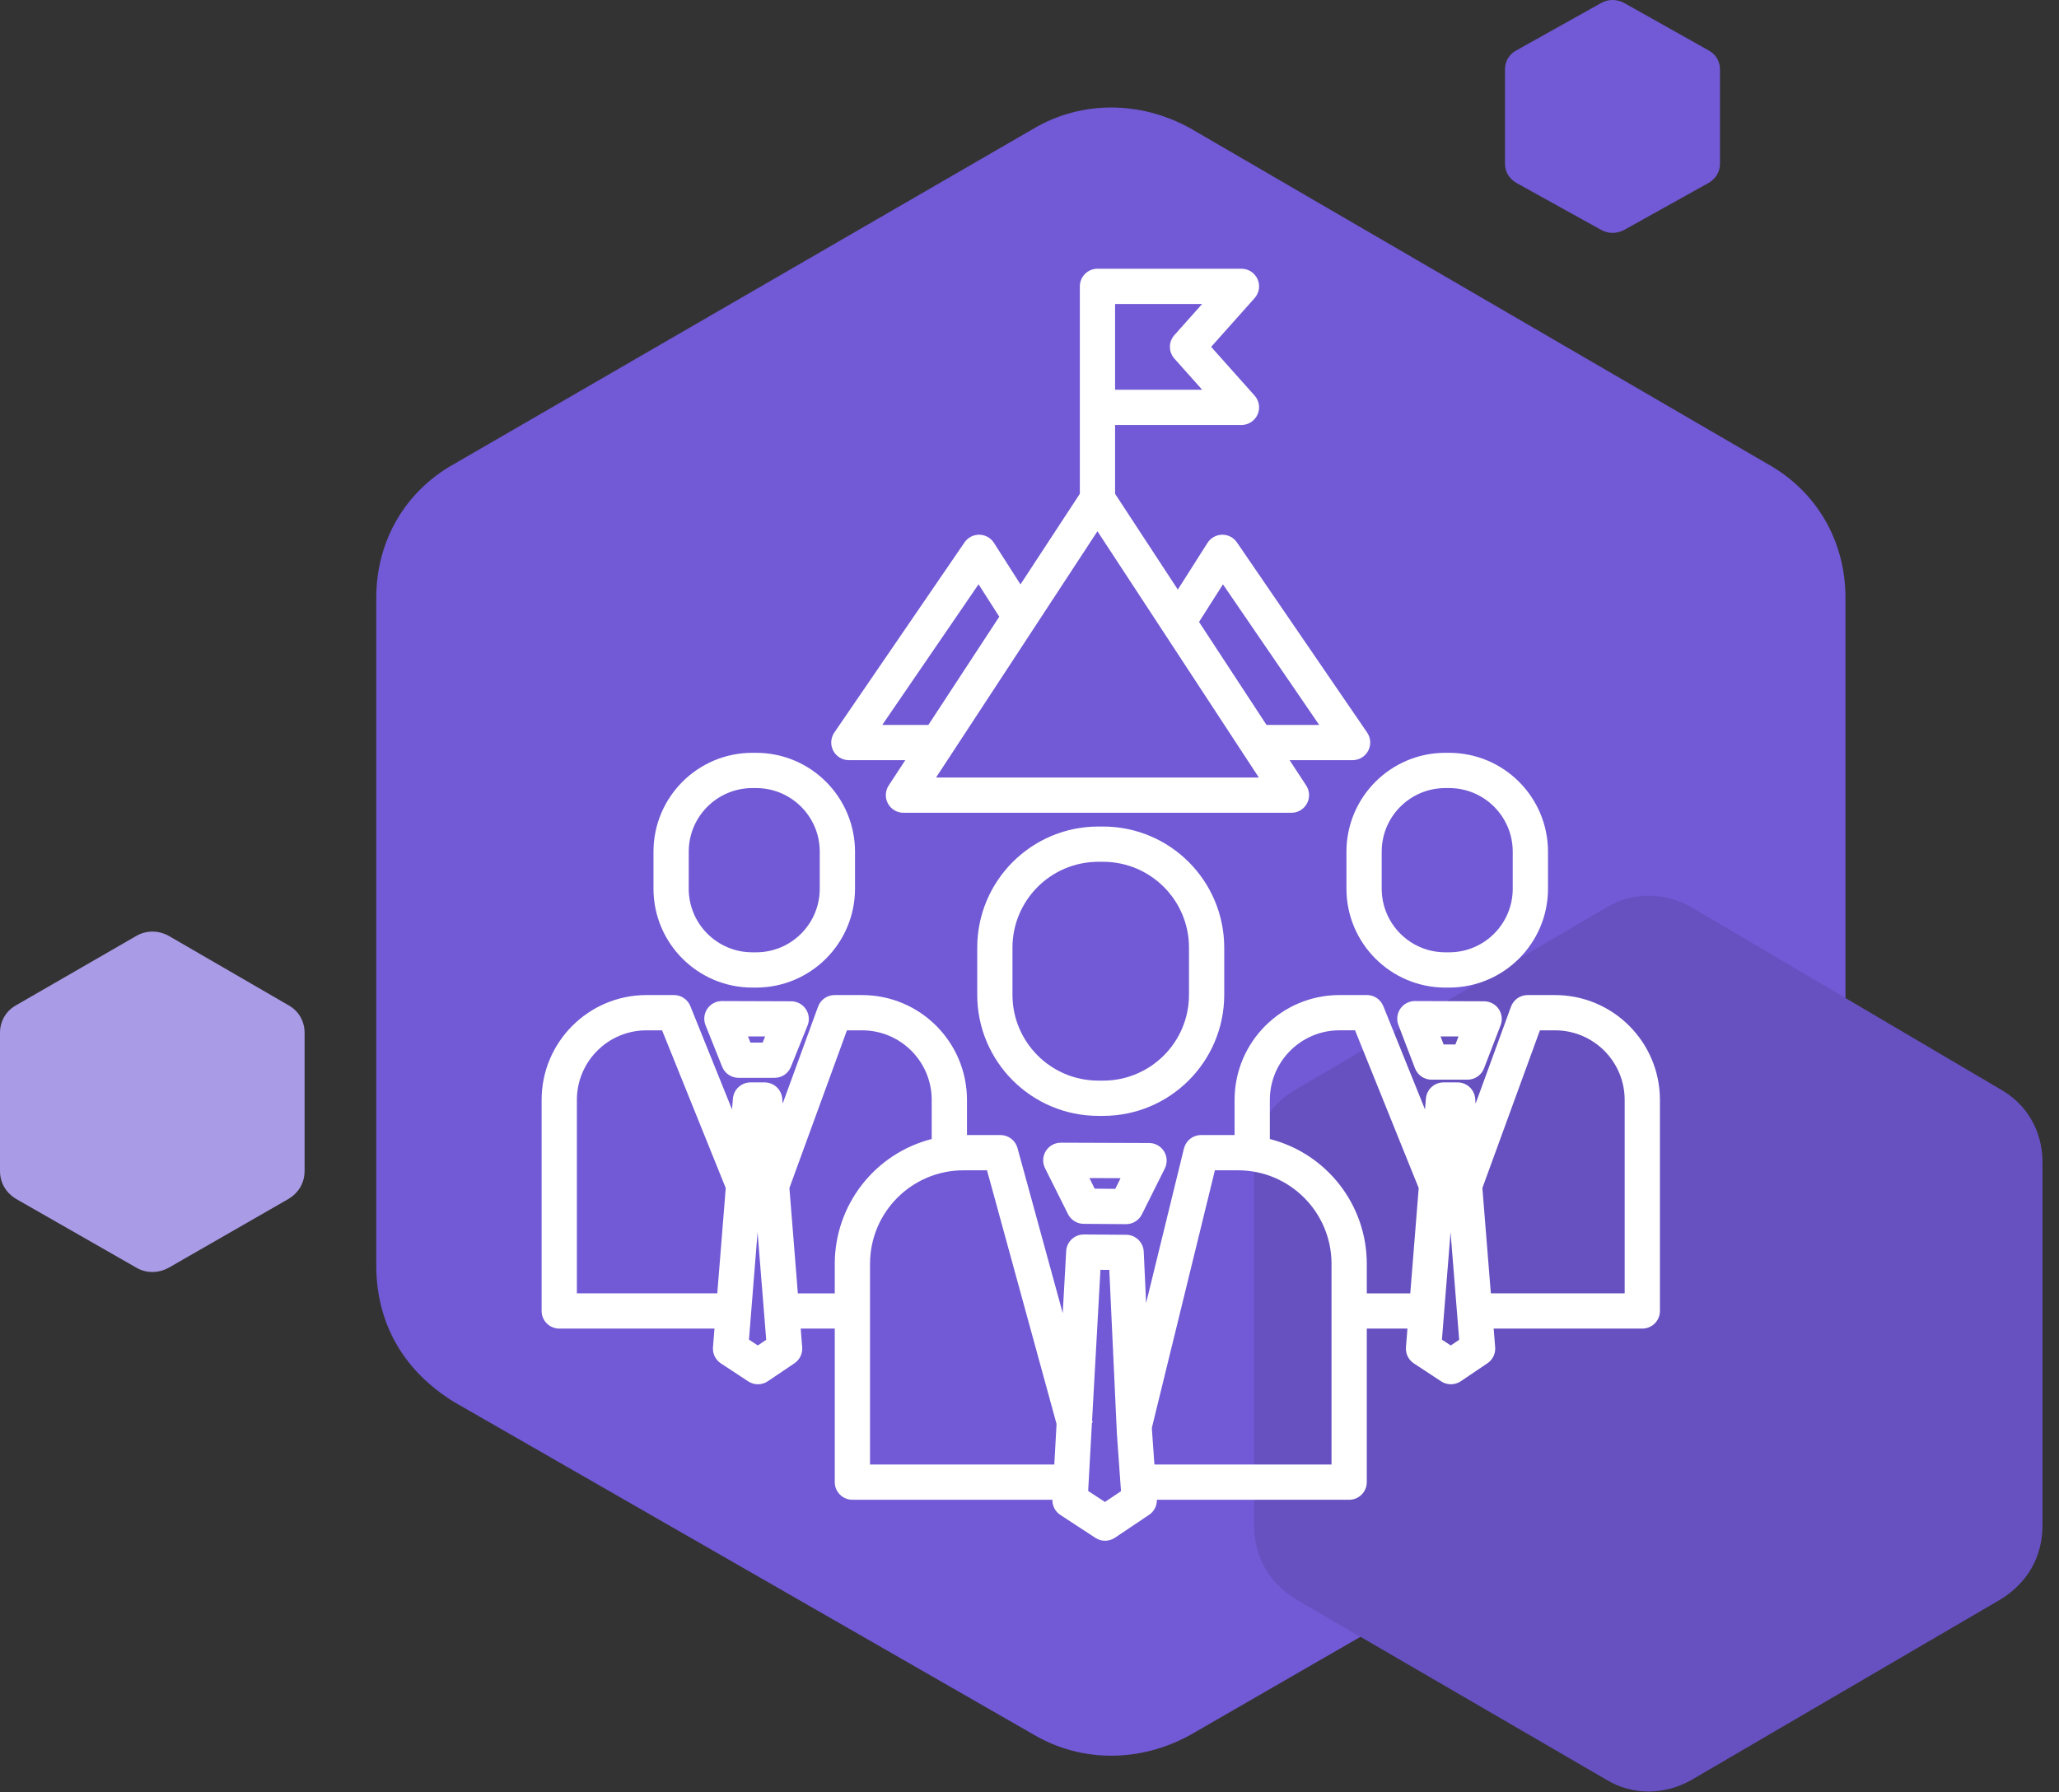
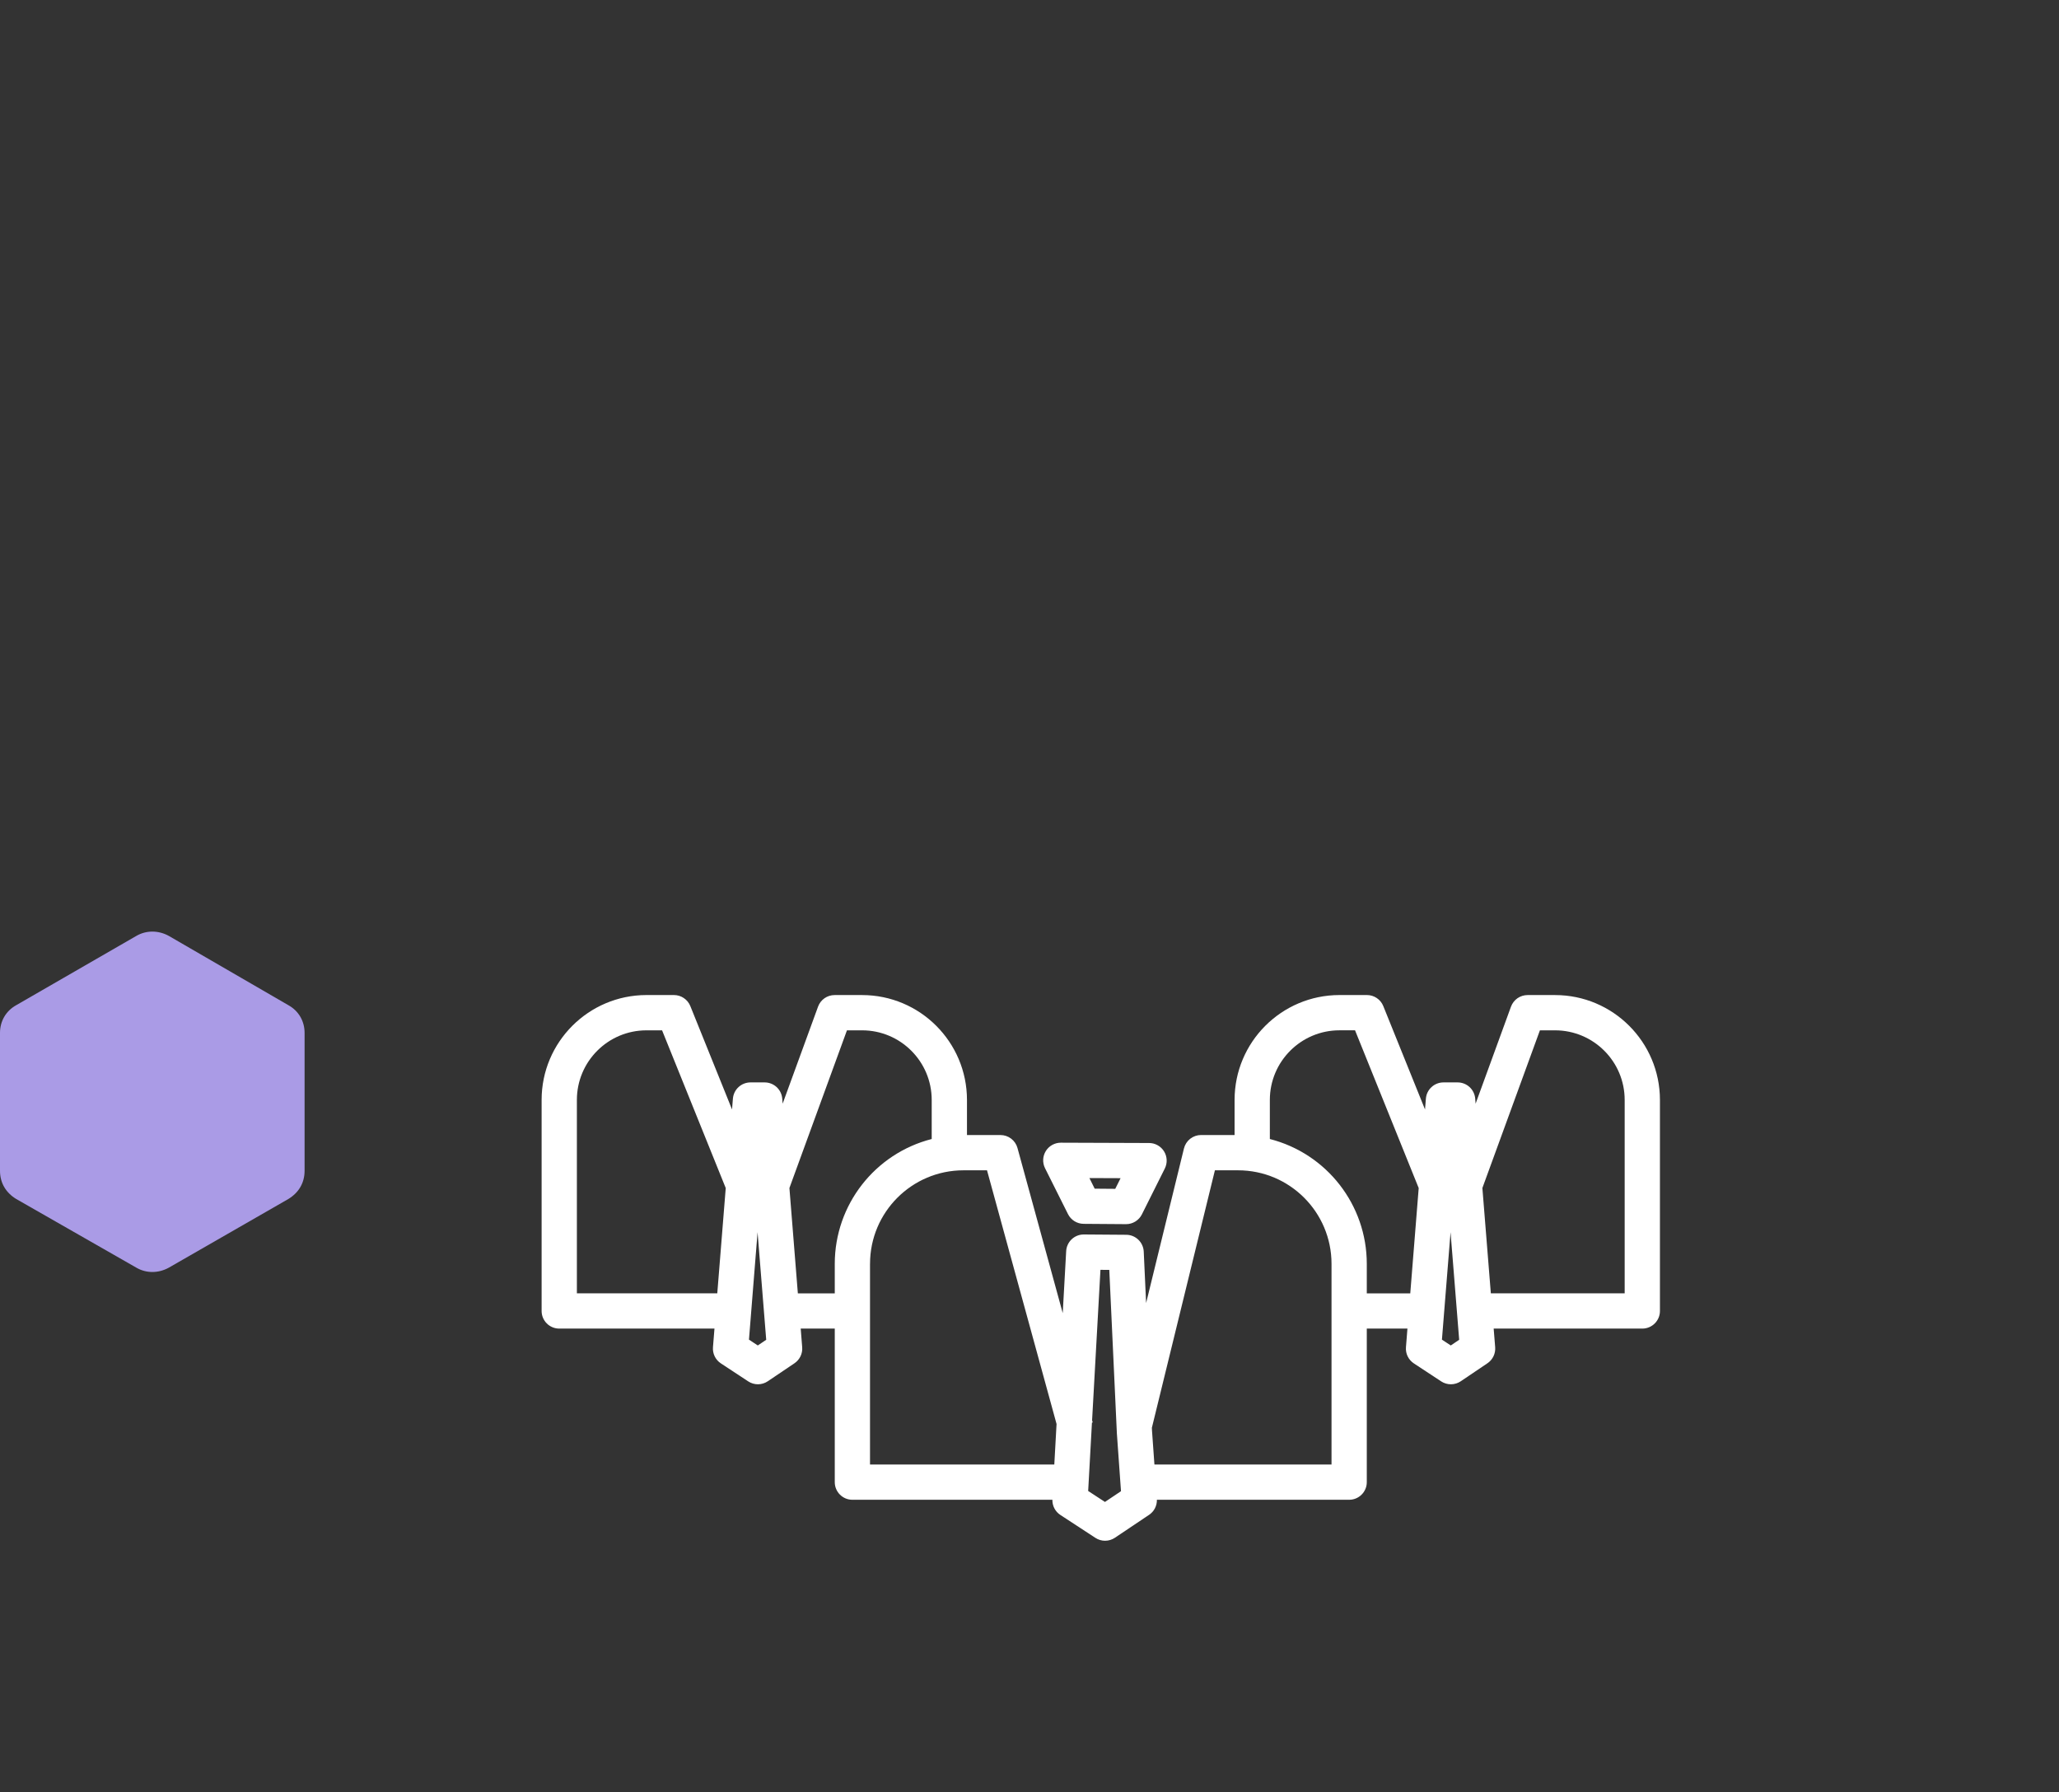
<svg xmlns="http://www.w3.org/2000/svg" width="85" height="74" viewBox="0 0 85 74" fill="none">
  <rect x="0" y="0" width="85" height="74" fill="#333333" stroke="none" />
-   <path fill-rule="evenodd" clip-rule="evenodd" d="M49.151 5.303L72.95 19.143C75.03 20.297 76.185 22.373 76.185 24.679V52.245C76.185 54.666 75.029 56.627 72.95 57.896L49.151 71.621C47.072 72.774 44.646 72.774 42.682 71.621L18.768 57.896C16.688 56.627 15.533 54.667 15.533 52.245V24.679C15.533 22.373 16.689 20.296 18.768 19.143L42.682 5.303C44.646 4.15 47.072 4.15 49.151 5.303Z" fill="#7259D5" />
-   <path fill-rule="evenodd" clip-rule="evenodd" d="M69.815 37.453L82.585 44.974C83.7 45.602 84.32 46.73 84.32 47.983V62.964C84.32 64.28 83.7 65.346 82.585 66.035L69.815 73.494C68.698 74.122 67.397 74.122 66.343 73.494L53.511 66.035C52.395 65.346 51.775 64.281 51.775 62.964V47.983C51.775 46.729 52.395 45.601 53.511 44.974L66.343 37.453C67.397 36.826 68.698 36.826 69.815 37.453Z" fill="#6750C0" />
-   <path fill-rule="evenodd" clip-rule="evenodd" d="M67.049 0.122L70.531 2.078C70.836 2.241 71.005 2.534 71.005 2.86V6.755C71.005 7.097 70.836 7.375 70.531 7.554L67.049 9.493C66.745 9.656 66.39 9.656 66.102 9.493L62.603 7.554C62.298 7.375 62.129 7.098 62.129 6.755V2.86C62.129 2.534 62.298 2.241 62.603 2.078L66.102 0.122C66.39 -0.041 66.745 -0.041 67.049 0.122Z" fill="#7259D5" />
  <path fill-rule="evenodd" clip-rule="evenodd" d="M6.97 38.64L11.903 41.499C12.335 41.737 12.574 42.166 12.574 42.642V48.335C12.574 48.835 12.334 49.24 11.903 49.502L6.97 52.336C6.538 52.575 6.035 52.575 5.628 52.336L0.671 49.502C0.239 49.24 0 48.835 0 48.335V42.642C0 42.166 0.24 41.737 0.671 41.499L5.628 38.64C6.035 38.402 6.539 38.402 6.97 38.64Z" fill="#AA9BE6" />
-   <path d="M35.043 31.384H37.372L36.687 32.429C36.615 32.539 36.574 32.666 36.569 32.797C36.563 32.928 36.593 33.058 36.656 33.174C36.718 33.289 36.811 33.386 36.923 33.453C37.036 33.52 37.165 33.556 37.296 33.556H53.313C53.445 33.556 53.574 33.52 53.686 33.453C53.799 33.386 53.891 33.289 53.954 33.174C54.016 33.058 54.046 32.928 54.041 32.797C54.035 32.666 53.994 32.539 53.922 32.429L53.238 31.384H55.839C55.971 31.384 56.101 31.347 56.215 31.279C56.328 31.21 56.421 31.112 56.482 30.995C56.544 30.878 56.573 30.746 56.565 30.614C56.558 30.482 56.514 30.354 56.439 30.244L51.063 22.393C50.996 22.295 50.907 22.215 50.802 22.16C50.697 22.105 50.581 22.076 50.463 22.076H50.45C50.33 22.078 50.212 22.11 50.107 22.169C50.002 22.228 49.913 22.312 49.848 22.413L48.623 24.341L46.033 20.387V17.546H51.251C51.391 17.546 51.529 17.505 51.646 17.428C51.764 17.352 51.857 17.243 51.915 17.115C51.972 16.987 51.991 16.845 51.97 16.706C51.948 16.568 51.887 16.438 51.794 16.334L49.999 14.32L51.794 12.307C51.887 12.202 51.948 12.072 51.97 11.934C51.991 11.795 51.972 11.653 51.915 11.525C51.857 11.396 51.764 11.288 51.646 11.211C51.528 11.135 51.391 11.095 51.25 11.095H45.306C44.903 11.095 44.578 11.421 44.578 11.823V20.387L42.127 24.126L41.032 22.412C40.967 22.31 40.878 22.227 40.773 22.168C40.668 22.109 40.55 22.078 40.43 22.076C40.31 22.074 40.191 22.102 40.084 22.157C39.977 22.212 39.886 22.293 39.818 22.392L34.442 30.244C34.367 30.354 34.324 30.481 34.316 30.614C34.308 30.746 34.337 30.878 34.399 30.995C34.461 31.113 34.553 31.211 34.667 31.279C34.78 31.348 34.91 31.384 35.043 31.384ZM46.033 12.55H49.627L48.481 13.836C48.362 13.969 48.296 14.142 48.296 14.32C48.296 14.499 48.362 14.671 48.481 14.805L49.627 16.09H46.033V12.55ZM38.643 32.1L45.305 21.933L51.967 32.1H38.643ZM50.486 24.125L54.458 29.928H52.284L49.499 25.677L50.486 24.125ZM40.397 24.123L41.252 25.461L38.326 29.928H36.423L40.397 24.123ZM50.539 41.073V39.121C50.536 36.363 48.301 34.127 45.542 34.124H45.339C42.58 34.127 40.345 36.363 40.342 39.121V41.073C40.345 43.831 42.581 46.067 45.339 46.07H45.542C48.301 46.067 50.536 43.832 50.539 41.073L50.539 41.073ZM45.542 44.614H45.339C43.384 44.612 41.8 43.028 41.797 41.073V39.121C41.8 37.166 43.384 35.582 45.339 35.58H45.542C47.497 35.582 49.082 37.166 49.084 39.121V41.073C49.082 43.028 47.497 44.612 45.542 44.614ZM61.272 41.339L58.411 41.329H58.409C58.291 41.329 58.175 41.358 58.07 41.413C57.966 41.468 57.876 41.547 57.809 41.644C57.742 41.742 57.7 41.854 57.686 41.971C57.672 42.088 57.687 42.207 57.729 42.317L58.415 44.108C58.468 44.246 58.561 44.364 58.682 44.447C58.804 44.531 58.948 44.575 59.095 44.575H60.583C60.73 44.575 60.873 44.531 60.994 44.448C61.116 44.365 61.209 44.248 61.262 44.111L61.948 42.33C61.99 42.219 62.006 42.101 61.992 41.984C61.978 41.867 61.936 41.754 61.87 41.657C61.803 41.56 61.714 41.48 61.61 41.425C61.505 41.37 61.389 41.341 61.272 41.34L61.272 41.339ZM60.083 43.12H59.596L59.468 42.789L60.21 42.791L60.083 43.12ZM55.584 36.693C55.587 38.946 57.413 40.771 59.665 40.773H59.824C62.077 40.77 63.902 38.945 63.905 36.693V35.16C63.902 32.908 62.077 31.083 59.824 31.08H59.665C57.413 31.082 55.587 32.908 55.584 35.16L55.584 36.693ZM57.04 35.16C57.041 33.711 58.216 32.537 59.665 32.536H59.824C61.273 32.537 62.447 33.712 62.449 35.16V36.693C62.447 38.142 61.273 39.316 59.824 39.317H59.665C58.216 39.315 57.042 38.142 57.04 36.693L57.04 35.16ZM32.664 41.339L29.804 41.329H29.801C29.683 41.329 29.565 41.358 29.46 41.414C29.355 41.47 29.265 41.55 29.199 41.649C29.132 41.747 29.091 41.861 29.078 41.979C29.065 42.097 29.081 42.217 29.126 42.327L29.812 44.041C29.866 44.177 29.959 44.292 30.08 44.374C30.2 44.455 30.342 44.499 30.488 44.499H31.976C32.121 44.499 32.263 44.456 32.383 44.375C32.504 44.293 32.597 44.178 32.651 44.043L33.337 42.339C33.382 42.229 33.399 42.109 33.386 41.991C33.374 41.873 33.333 41.76 33.266 41.661C33.2 41.562 33.11 41.481 33.006 41.425C32.901 41.369 32.784 41.34 32.665 41.339H32.664ZM31.484 43.044H30.98L30.879 42.789L31.586 42.791L31.484 43.044ZM31.057 40.773H31.216C33.469 40.77 35.294 38.945 35.297 36.693V35.16C35.294 32.908 33.469 31.083 31.216 31.08H31.057C28.804 31.082 26.979 32.908 26.977 35.16V36.693C26.979 38.946 28.805 40.771 31.057 40.773V40.773ZM28.433 35.16C28.434 33.712 29.609 32.538 31.057 32.536H31.216C32.665 32.538 33.84 33.712 33.841 35.16V36.693C33.839 38.142 32.665 39.316 31.216 39.317H31.057C29.608 39.316 28.434 38.142 28.432 36.693L28.433 35.16Z" fill="white" />
  <path d="M64.198 41.082H63.062C62.912 41.082 62.767 41.128 62.644 41.213C62.522 41.299 62.429 41.42 62.377 41.56L60.916 45.566L60.9 45.358C60.885 45.175 60.802 45.005 60.668 44.881C60.533 44.757 60.357 44.688 60.174 44.688H59.589C59.406 44.688 59.23 44.757 59.096 44.881C58.961 45.005 58.878 45.175 58.864 45.358L58.828 45.805L57.105 41.536C57.051 41.402 56.958 41.287 56.838 41.206C56.717 41.124 56.576 41.081 56.431 41.081H55.294C52.905 41.084 50.969 43.02 50.966 45.408V46.86H49.583C49.42 46.86 49.262 46.915 49.134 47.015C49.006 47.116 48.915 47.257 48.876 47.415L47.314 53.797L47.216 51.673C47.207 51.487 47.128 51.312 46.993 51.182C46.859 51.053 46.681 50.98 46.494 50.979L44.746 50.966H44.74C44.554 50.966 44.375 51.037 44.24 51.165C44.105 51.293 44.024 51.468 44.014 51.654L43.872 54.213L42.004 47.396C41.962 47.242 41.87 47.107 41.743 47.01C41.616 46.913 41.461 46.861 41.302 46.861H39.919V45.409C39.916 43.021 37.98 41.084 35.592 41.082H34.454C34.305 41.082 34.159 41.128 34.037 41.213C33.915 41.299 33.822 41.42 33.771 41.56L32.309 45.566L32.293 45.358C32.278 45.175 32.195 45.005 32.061 44.881C31.926 44.757 31.75 44.688 31.567 44.688H30.982C30.799 44.688 30.623 44.757 30.488 44.881C30.354 45.005 30.271 45.175 30.256 45.358L30.22 45.805L28.498 41.536C28.444 41.402 28.351 41.287 28.23 41.206C28.11 41.124 27.968 41.081 27.823 41.081H26.687C24.298 41.084 22.361 43.02 22.359 45.409V54.124C22.359 54.526 22.685 54.852 23.087 54.852H29.495L29.433 55.621C29.412 55.886 29.536 56.141 29.759 56.288L30.888 57.031C31.008 57.11 31.149 57.152 31.292 57.151C31.436 57.15 31.576 57.107 31.695 57.027L32.798 56.283C32.905 56.211 32.99 56.111 33.047 55.995C33.102 55.879 33.127 55.75 33.116 55.621L33.055 54.852H34.461V61.192C34.461 61.594 34.787 61.919 35.189 61.919H43.445C43.442 62.043 43.471 62.165 43.528 62.275C43.585 62.384 43.67 62.477 43.773 62.545L45.221 63.492C45.341 63.57 45.481 63.612 45.624 63.611C45.767 63.61 45.906 63.567 46.025 63.488L47.438 62.54C47.539 62.472 47.622 62.38 47.678 62.271C47.734 62.162 47.762 62.041 47.759 61.919H55.696C56.098 61.919 56.424 61.594 56.424 61.192V54.852H58.102L58.041 55.621C58.019 55.886 58.144 56.141 58.366 56.288L59.495 57.031C59.615 57.11 59.756 57.152 59.9 57.151C60.044 57.15 60.184 57.107 60.303 57.027L61.405 56.283C61.512 56.211 61.598 56.111 61.654 55.995C61.71 55.879 61.734 55.75 61.724 55.621L61.662 54.852H67.798C68.2 54.852 68.526 54.526 68.526 54.125V45.409C68.523 43.021 66.587 41.084 64.198 41.082L64.198 41.082ZM23.815 53.396V45.409C23.817 43.824 25.101 42.539 26.687 42.538H27.332L29.96 49.05L29.611 53.396H23.815ZM31.283 55.548L30.919 55.308L31.274 50.873L31.631 55.314L31.283 55.548ZM32.937 53.396L32.589 49.048L34.964 42.538H35.591C37.176 42.539 38.461 43.824 38.463 45.409V47.025C36.111 47.627 34.464 49.745 34.461 52.173V53.397H32.937V53.396ZM35.917 52.173C35.919 50.044 37.644 48.319 39.773 48.317H40.746L43.617 58.79L43.524 60.463H35.916V52.173H35.917ZM45.615 62.009L44.922 61.556L45.078 58.734L45.109 58.726L45.084 58.634L45.429 52.426L45.794 52.429L46.105 59.136C46.105 59.142 46.105 59.148 46.105 59.154L46.277 61.565L45.615 62.009ZM54.968 60.463H47.657L47.557 59.06L47.552 58.946L50.154 48.317H51.112C53.24 48.319 54.965 50.044 54.968 52.173V60.463L54.968 60.463ZM56.424 53.396V52.172C56.421 49.744 54.774 47.627 52.422 47.025V45.409C52.424 43.824 53.708 42.539 55.294 42.537H55.939L58.567 49.05L58.219 53.397H56.424V53.396ZM59.891 55.548L59.526 55.308L59.882 50.873L60.238 55.314L59.891 55.548ZM67.07 53.396H61.545L61.196 49.048L63.571 42.538H64.198C65.783 42.539 67.068 43.824 67.07 45.409V53.396Z" fill="white" />
  <path d="M47.438 47.19L43.795 47.177H43.792C43.668 47.177 43.546 47.209 43.438 47.269C43.33 47.329 43.238 47.416 43.173 47.522C43.108 47.628 43.071 47.748 43.065 47.872C43.06 47.996 43.086 48.119 43.141 48.23L44.089 50.125C44.149 50.245 44.241 50.346 44.355 50.417C44.469 50.488 44.6 50.526 44.734 50.527L46.483 50.54H46.488C46.623 50.54 46.755 50.502 46.87 50.431C46.985 50.36 47.078 50.259 47.139 50.138L48.086 48.243C48.141 48.133 48.168 48.009 48.162 47.886C48.157 47.762 48.12 47.642 48.055 47.536C47.99 47.431 47.899 47.343 47.791 47.283C47.683 47.222 47.562 47.19 47.438 47.19L47.438 47.19ZM46.04 49.082L45.191 49.075L44.973 48.637L46.26 48.642L46.04 49.082Z" fill="white" />
</svg>